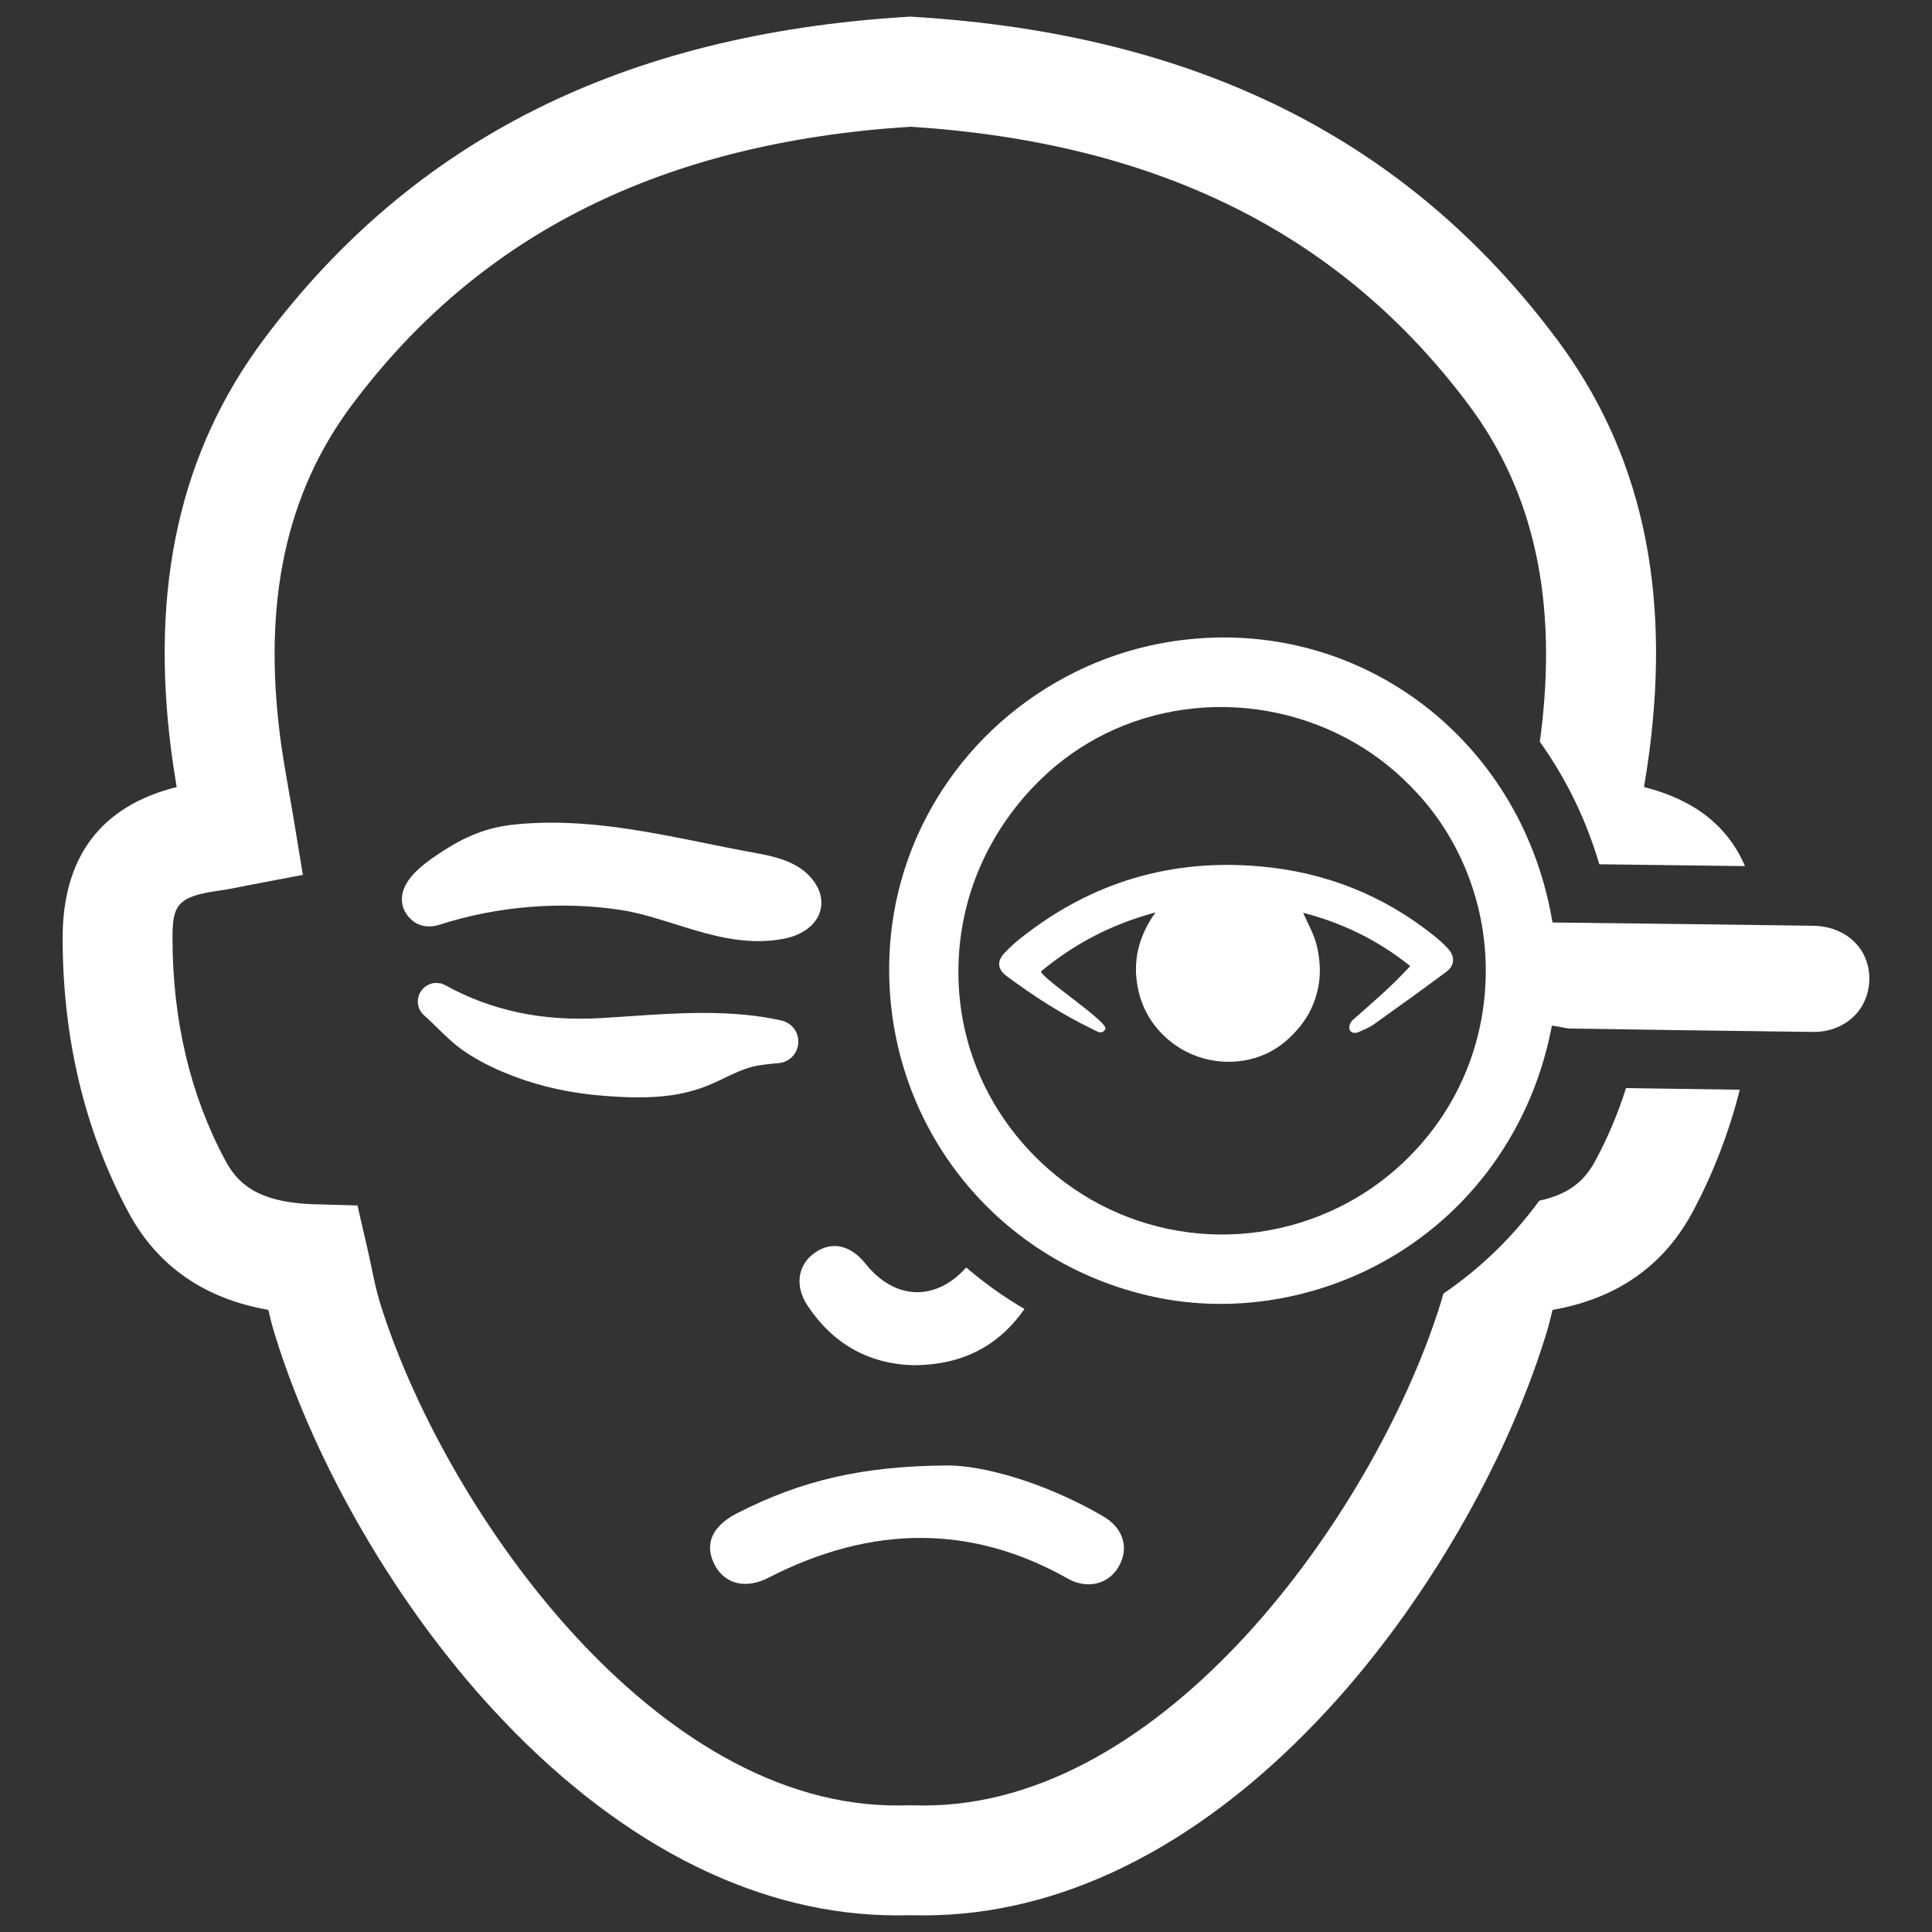
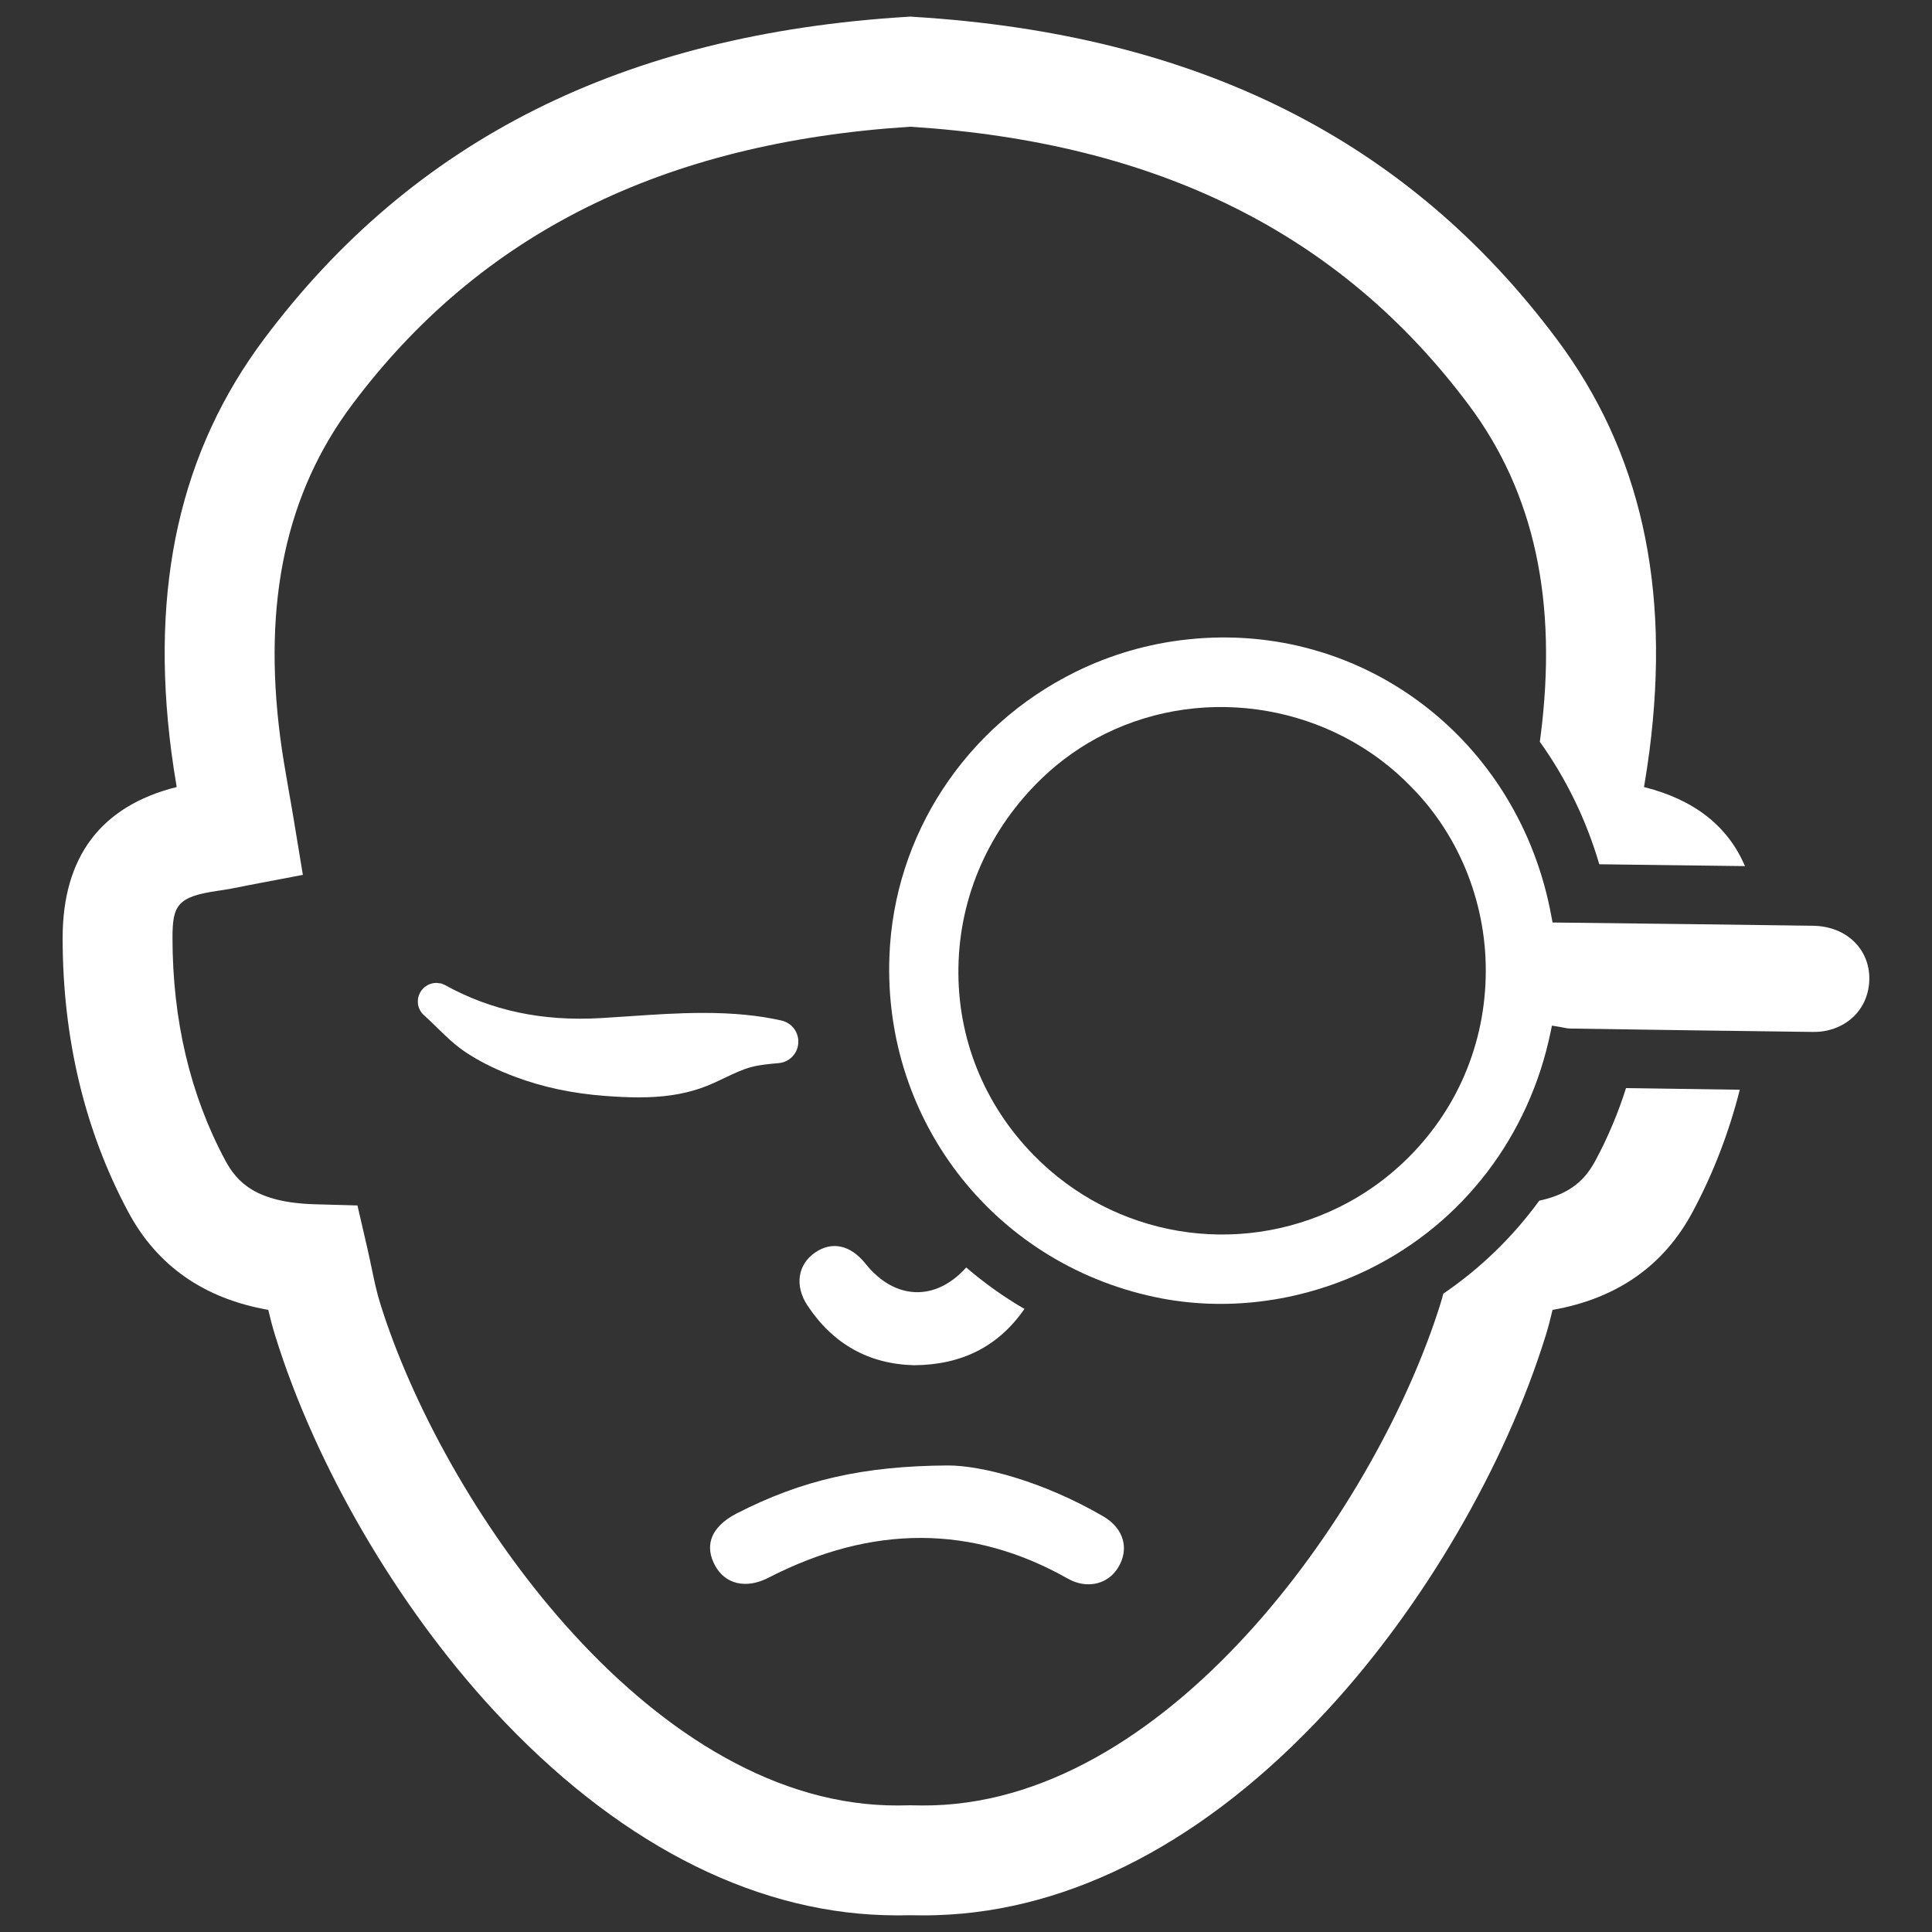
<svg xmlns="http://www.w3.org/2000/svg" style="fill-rule:evenodd;clip-rule:evenodd;stroke-linejoin:round;stroke-miterlimit:2;" xml:space="preserve" version="1.1" viewBox="0 0 64 64" height="100%" width="100%">
  <rect x="0" y="0" width="64" height="64" fill="#333333" stroke="none" />
  <g>
-     <path style="fill:white;fill-rule:nonzero;" d="M45.514,33.93C45.356,34.042 45.17,34.119 44.989,34.194C44.864,34.246 44.723,34.212 44.697,34.071C44.682,33.986 44.74,33.853 44.809,33.791C45.47,33.206 46.121,32.659 46.714,32.001C45.635,31.137 44.455,30.568 43.169,30.237C43.328,30.607 43.532,30.953 43.621,31.326C43.712,31.708 43.748,32.124 43.699,32.512C43.652,32.892 43.522,33.285 43.33,33.617C43.135,33.956 42.857,34.268 42.555,34.52C41.51,35.394 39.907,35.384 38.813,34.531C38.237,34.082 37.861,33.499 37.706,32.787C37.506,31.876 37.7,31.036 38.276,30.226C36.843,30.61 35.617,31.245 34.495,32.17C34.342,32.297 36.742,33.861 36.618,34.088C36.504,34.299 36.318,34.152 36.18,34.086C35.175,33.603 34.243,32.999 33.349,32.336C33.039,32.106 33.015,31.84 33.284,31.558C33.456,31.378 33.643,31.21 33.839,31.056C36.166,29.217 38.811,28.436 41.762,28.702C43.902,28.895 45.824,29.652 47.506,30.999C47.671,31.131 47.83,31.274 47.972,31.429C48.204,31.683 48.188,31.987 47.916,32.189C47.123,32.777 46.321,33.357 45.514,33.93Z" />
    <path style="fill:white;fill-rule:nonzero;" d="M60.071,30.667C58.729,30.649 57.387,30.632 56.044,30.614L51.431,30.559L51.395,30.372C50.331,24.513 45.152,20.559 39.346,21.181C38.04,21.32 36.785,21.685 35.611,22.266C31.97,24.069 29.614,27.671 29.463,31.675C29.252,37.216 33.055,41.986 38.504,43.016C40.782,43.442 43.225,43.094 45.38,42.028C48.469,40.498 50.653,37.637 51.366,34.187L51.41,33.975L51.628,34.011C51.671,34.015 51.712,34.026 51.757,34.034C51.843,34.053 51.934,34.07 52.022,34.072C54.698,34.111 57.37,34.153 60.042,34.184C60.379,34.191 60.688,34.121 60.968,33.982C61.557,33.69 61.913,33.114 61.924,32.442C61.937,31.431 61.158,30.687 60.071,30.667ZM49.215,32.399C49.149,34.804 48.131,37.016 46.356,38.629C45.765,39.166 45.098,39.624 44.376,39.981C40.97,41.667 36.897,40.978 34.241,38.264C32.595,36.584 31.71,34.378 31.749,32.052C31.785,29.681 32.774,27.45 34.529,25.767C35.142,25.181 35.837,24.691 36.6,24.313C39.979,22.64 44.162,23.37 46.769,26.088C48.389,27.735 49.283,30.036 49.215,32.399Z" />
    <path style="fill:white;fill-rule:nonzero;" d="M52.86,38.428C52.556,38.997 52.106,39.537 50.99,39.774C50.119,40.97 49.047,42.013 47.812,42.854C47.785,42.96 47.755,43.064 47.724,43.164C45.687,49.732 38.936,59.563 30.914,59.804C30.68,59.81 30.447,59.81 30.216,59.804L30.158,59.801L30.098,59.804C29.867,59.811 29.637,59.81 29.397,59.804C21.378,59.563 14.628,49.732 12.589,43.159C12.478,42.804 12.393,42.403 12.305,41.977C12.257,41.754 12.211,41.529 12.158,41.303L11.841,39.932L10.434,39.893C8.475,39.839 7.844,39.157 7.455,38.426C6.301,36.269 5.716,33.793 5.714,31.072C5.714,29.994 5.865,29.699 7.242,29.505C7.528,29.466 7.794,29.412 8.031,29.364C8.118,29.346 8.203,29.328 8.288,29.313L10.033,28.981L9.744,27.228C9.686,26.872 9.626,26.532 9.567,26.201C9.459,25.58 9.356,24.993 9.283,24.426C8.701,19.931 9.478,16.328 11.658,13.414C15.902,7.738 21.953,4.723 30.156,4.198C38.357,4.723 44.409,7.738 48.654,13.414C50.833,16.328 51.61,19.931 51.029,24.423C51.023,24.472 51.016,24.522 51.008,24.571C51.882,25.792 52.55,27.165 52.978,28.63L57.804,28.691C57.24,27.366 56.123,26.489 54.46,26.072C54.526,25.678 54.586,25.291 54.638,24.894C55.349,19.413 54.345,14.943 51.568,11.232C46.629,4.625 39.661,1.133 30.27,0.558L30.159,0.55L30.047,0.557C20.656,1.133 13.688,4.625 8.745,11.233C5.97,14.944 4.965,19.413 5.675,24.896C5.727,25.293 5.787,25.679 5.853,26.071C3.344,26.701 2.075,28.381 2.075,31.073C2.076,34.4 2.807,37.451 4.245,40.141C5.198,41.928 6.757,43.018 8.887,43.391C8.953,43.671 9.025,43.955 9.115,44.243C10.456,48.566 13.165,53.209 16.36,56.664C20.336,60.964 24.807,63.307 29.285,63.442C29.577,63.452 29.869,63.452 30.158,63.445C30.294,63.448 30.429,63.449 30.565,63.449C30.721,63.449 30.876,63.448 31.028,63.442C35.511,63.307 39.982,60.965 43.958,56.664C47.154,53.209 49.862,48.566 51.201,44.248C51.292,43.958 51.364,43.672 51.43,43.392C53.56,43.019 55.118,41.93 56.072,40.142C56.752,38.873 57.272,37.521 57.633,36.099C56.37,36.083 55.105,36.065 53.864,36.045C53.6,36.876 53.266,37.672 52.86,38.428Z" />
    <path style="fill:white;fill-rule:nonzero;" d="M36.533,50.223C34.534,49.064 32.516,48.545 31.4,48.545C28.602,48.563 26.576,49.022 24.407,50.133C23.959,50.362 23.668,50.656 23.565,50.983C23.48,51.252 23.519,51.544 23.68,51.848C24.014,52.478 24.709,52.649 25.457,52.264C28.898,50.495 32.217,50.507 35.375,52.295C35.592,52.417 35.827,52.482 36.054,52.482C36.472,52.482 36.835,52.274 37.05,51.91C37.222,51.619 37.274,51.312 37.198,51.024C37.117,50.704 36.886,50.427 36.533,50.223Z" />
    <path style="fill:white;fill-rule:nonzero;" d="M33.937,43.361C33.073,44.599 31.876,45.21 30.291,45.225L30.282,45.225C28.784,45.189 27.595,44.524 26.749,43.248C26.319,42.598 26.42,41.892 27.002,41.491C27.565,41.105 28.177,41.243 28.674,41.865C29.645,43.079 31,43.116 32.007,41.986C32.603,42.499 33.249,42.96 33.937,43.361Z" />
-     <path style="fill:white;fill-rule:nonzero;" d="M14.559,30.633C16.479,30.014 18.593,29.843 20.574,30.145C21.154,30.234 21.758,30.424 22.342,30.607C23.231,30.887 24.15,31.176 25.118,31.176C25.411,31.176 25.699,31.149 25.975,31.095C26.582,30.976 27.027,30.642 27.165,30.2C27.237,29.967 27.284,29.501 26.787,28.99C26.355,28.546 25.678,28.374 25.072,28.265C24.527,28.167 23.981,28.056 23.407,27.94C21.74,27.602 20.016,27.252 18.271,27.252C17.851,27.252 17.441,27.272 17.053,27.312C16.163,27.403 15.437,27.681 14.546,28.274C13.95,28.669 13.337,29.154 13.313,29.758C13.302,30.049 13.435,30.319 13.69,30.518C13.917,30.695 14.239,30.738 14.559,30.633Z" />
    <path style="fill:white;fill-rule:nonzero;" d="M24.906,35.343C25.173,35.274 25.464,35.246 25.788,35.218C26.143,35.189 26.419,34.911 26.444,34.557C26.469,34.201 26.235,33.885 25.886,33.806C25.141,33.637 24.297,33.554 23.307,33.554C22.462,33.554 21.623,33.611 20.81,33.667C20.502,33.688 20.199,33.709 19.902,33.726C17.966,33.837 16.279,33.483 14.729,32.625L14.617,32.579L14.457,32.56C14.257,32.56 14.069,32.658 13.953,32.822C13.772,33.082 13.815,33.432 14.05,33.635C14.193,33.761 14.33,33.896 14.48,34.043C14.764,34.322 15.058,34.609 15.411,34.846C15.478,34.892 15.547,34.936 15.617,34.978C16.036,35.236 16.508,35.462 17.057,35.668C17.976,36.013 18.953,36.221 20.044,36.304C20.412,36.331 20.784,36.352 21.156,36.352C21.944,36.352 22.587,36.259 23.178,36.06C23.48,35.959 23.761,35.824 24.019,35.7C24.323,35.556 24.609,35.419 24.906,35.343Z" />
  </g>
</svg>